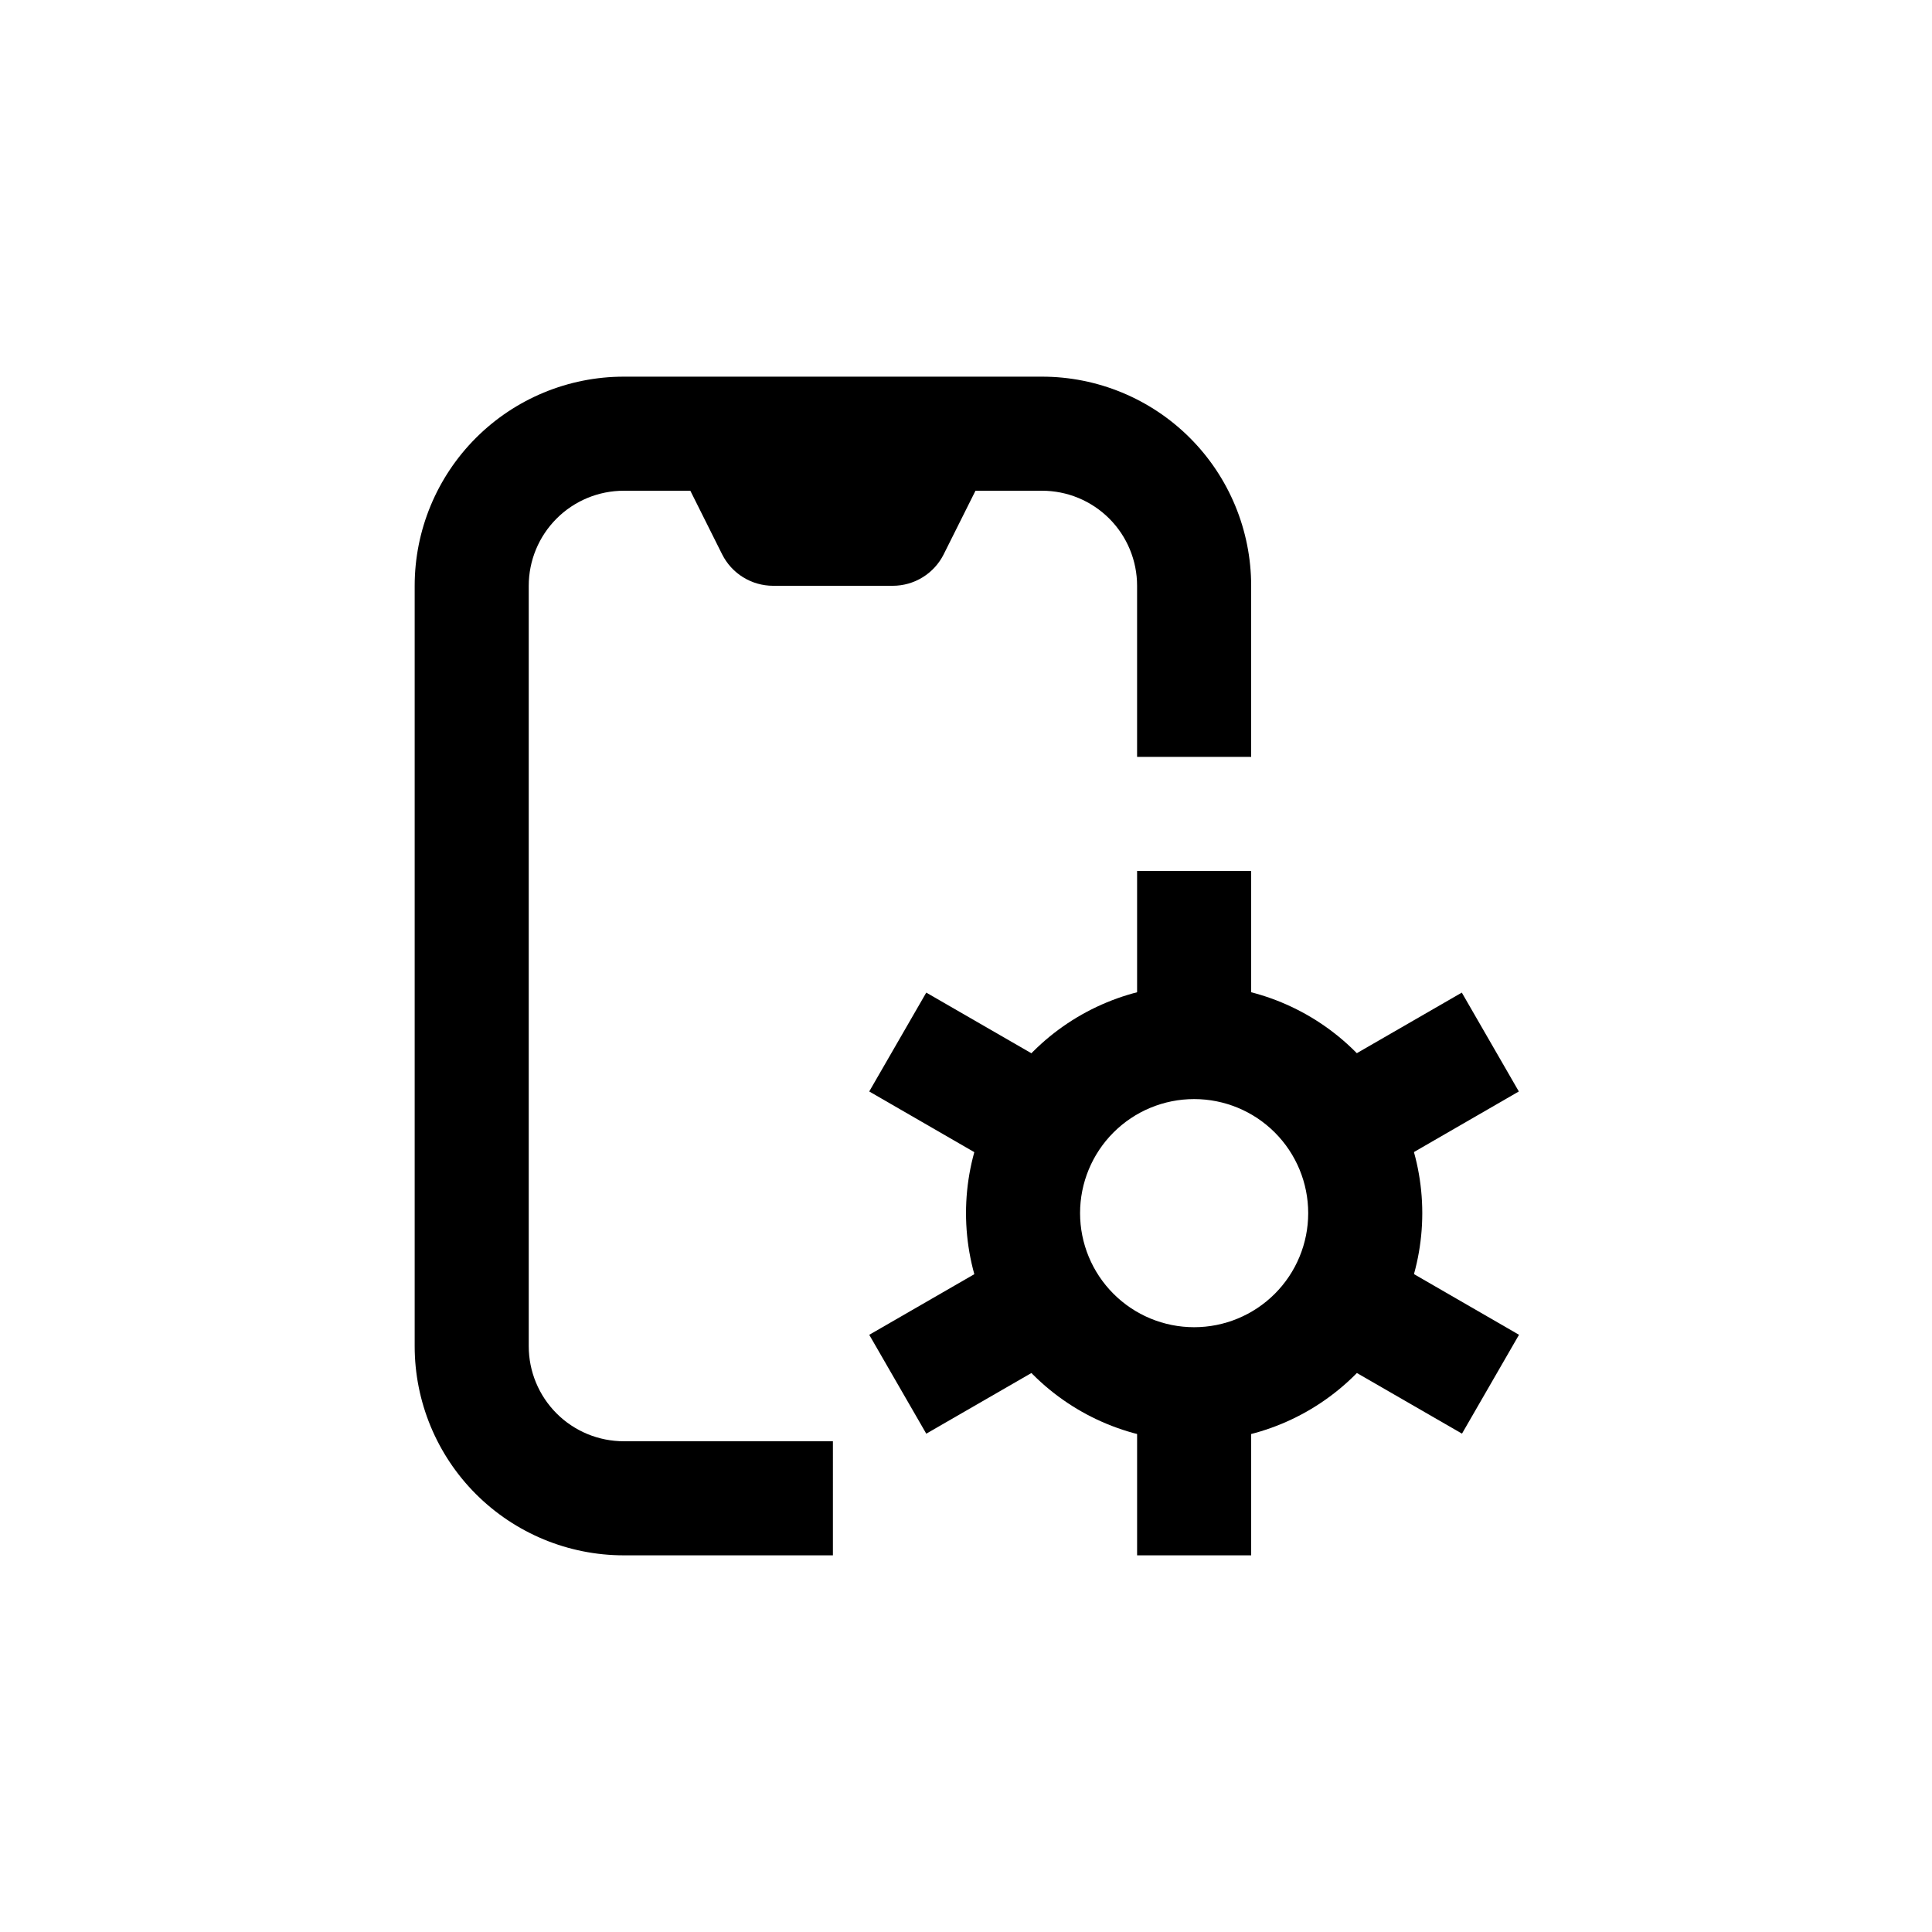
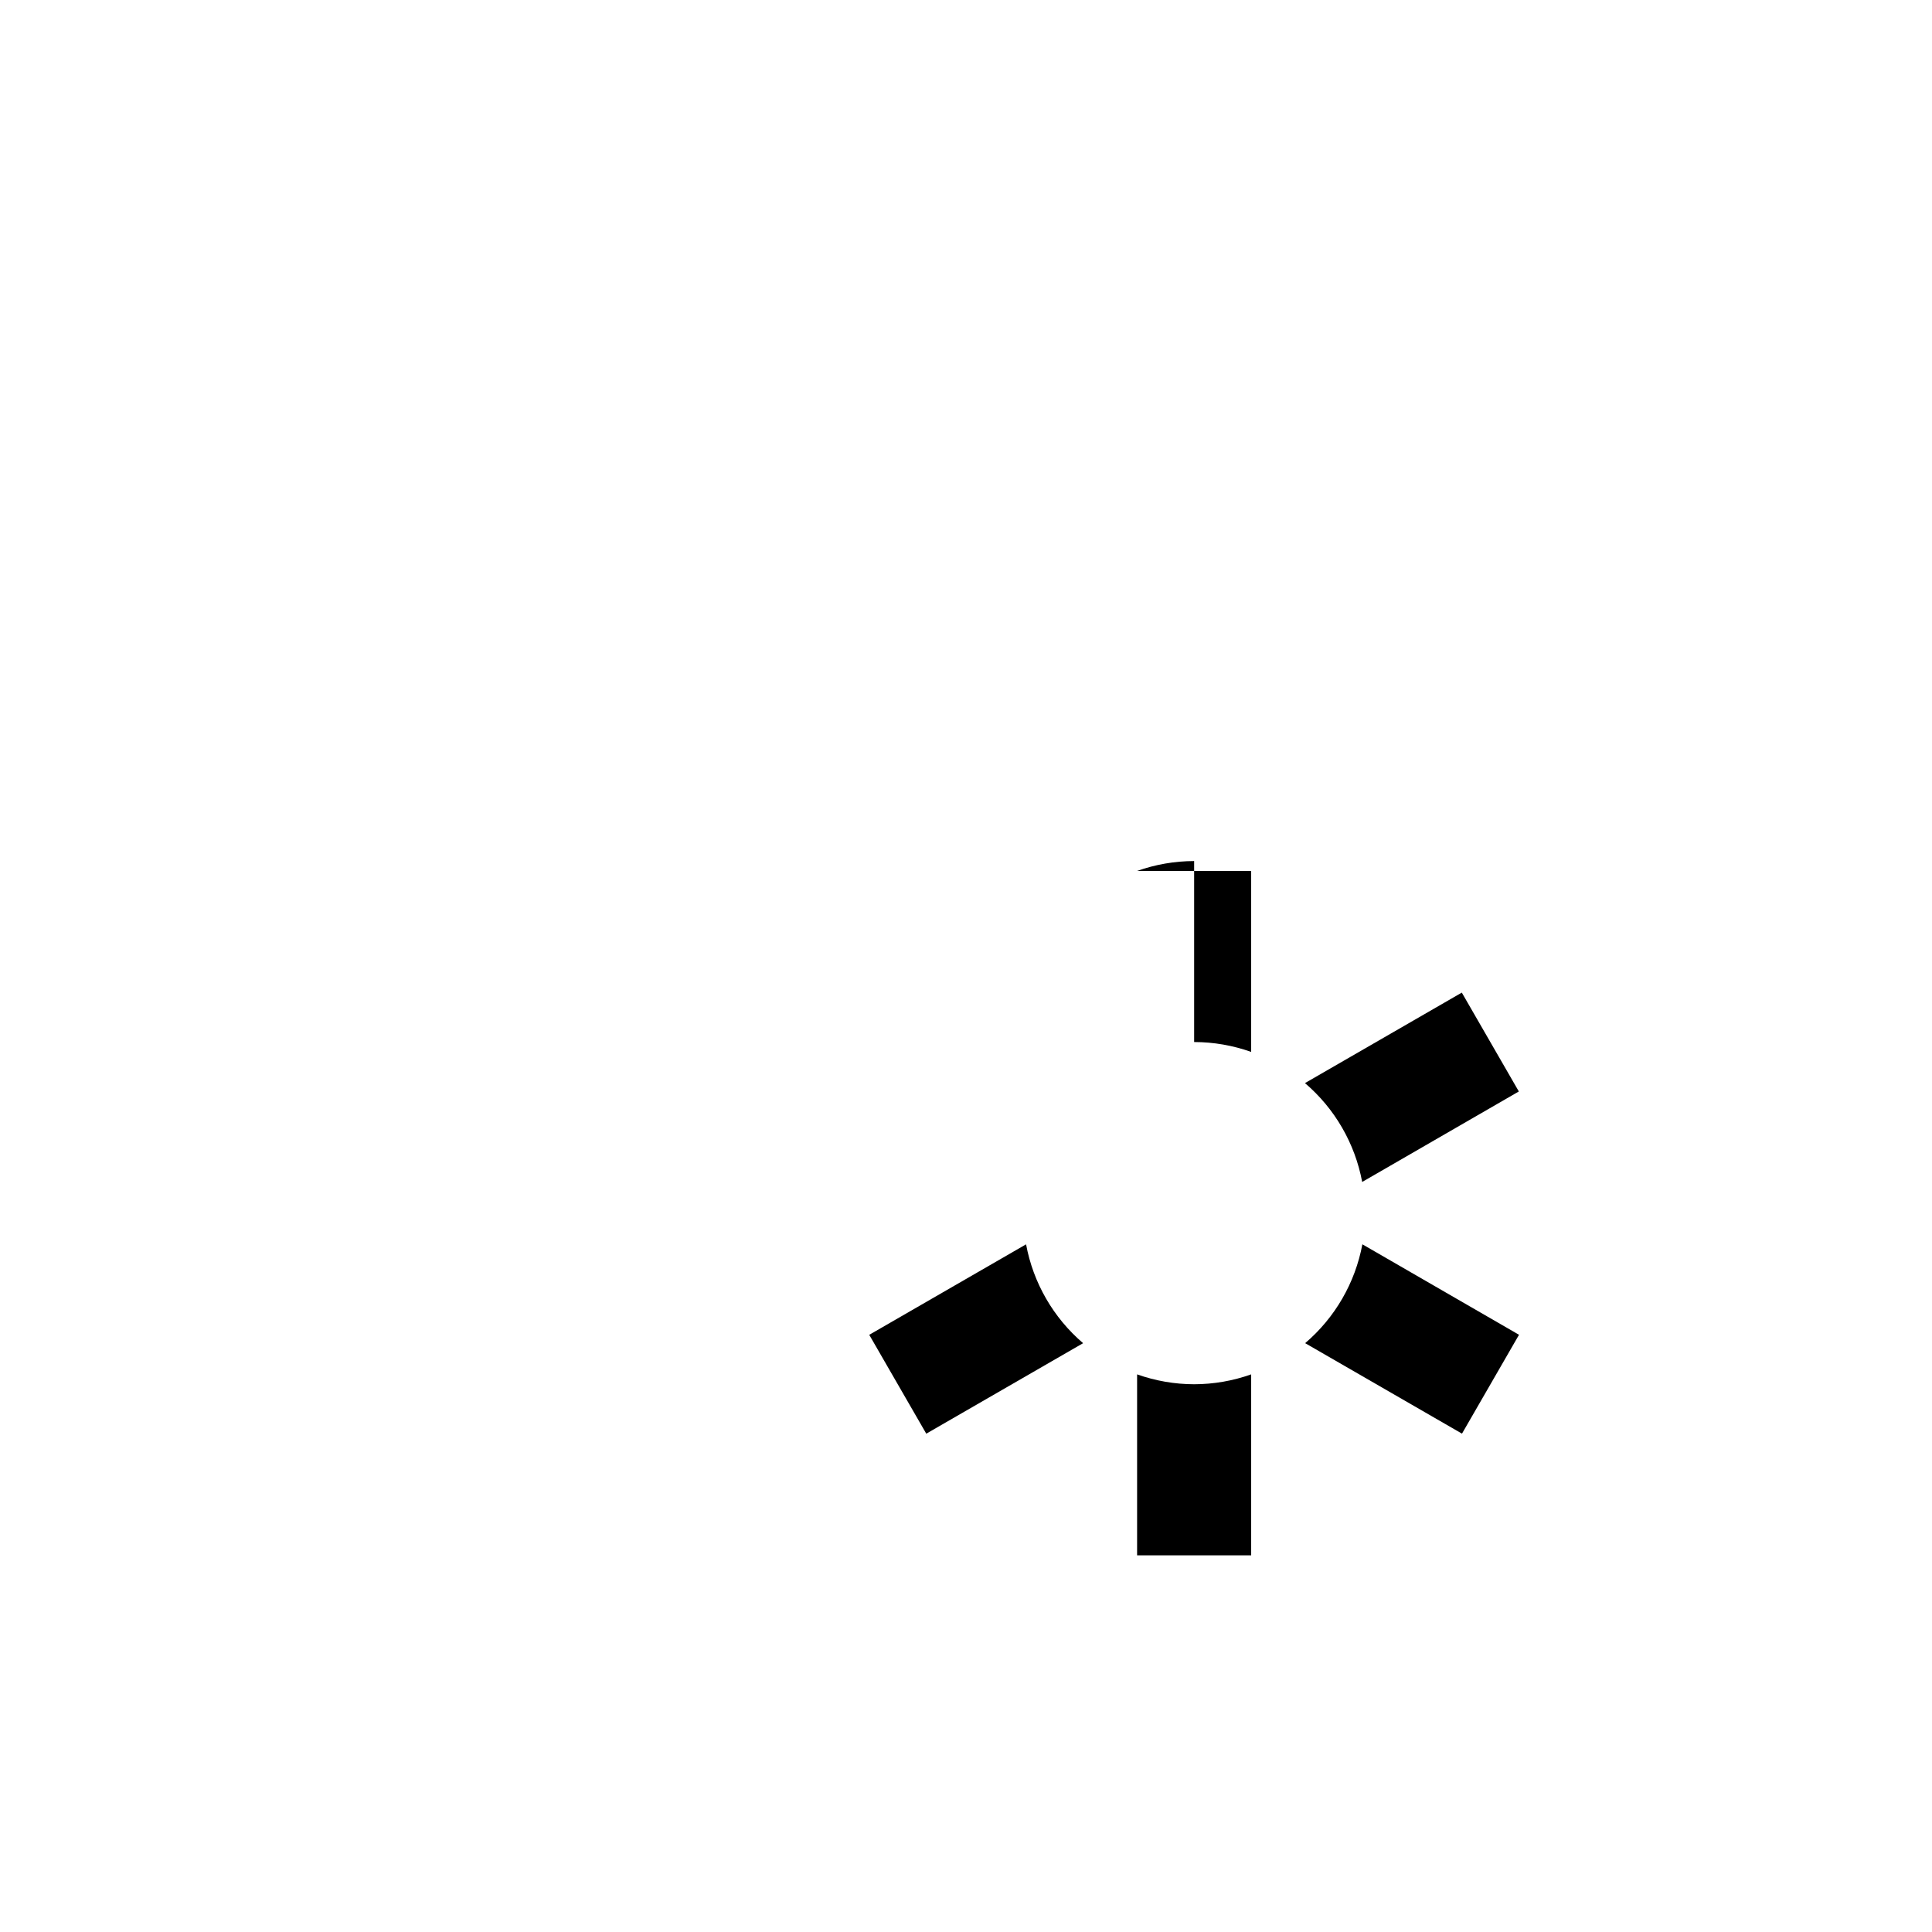
<svg xmlns="http://www.w3.org/2000/svg" fill="#000000" width="800px" height="800px" version="1.1" viewBox="144 144 512 512">
  <g>
-     <path d="m460.46 525.95c-16.035 0-31.414-6.367-42.75-17.707-11.34-11.336-17.707-26.715-17.707-42.75 0-16.031 6.367-31.41 17.707-42.75 11.336-11.336 26.715-17.707 42.75-17.707 16.031 0 31.41 6.371 42.75 17.707 11.336 11.34 17.707 26.719 17.707 42.75 0 16.035-6.371 31.414-17.707 42.75-11.34 11.34-26.719 17.707-42.75 17.707zm0-90.688v0.004c-8.02 0-15.707 3.184-21.375 8.852-5.672 5.672-8.855 13.359-8.855 21.375 0 8.02 3.184 15.707 8.855 21.375 5.668 5.672 13.355 8.855 21.375 8.855 8.016 0 15.703-3.184 21.375-8.855 5.668-5.668 8.852-13.355 8.852-21.375 0-8.016-3.184-15.703-8.852-21.375-5.672-5.668-13.359-8.852-21.375-8.852z" />
-     <path d="m364.73 556.18h-55.418c-14.699 0-28.793-5.84-39.188-16.23-10.391-10.395-16.23-24.492-16.23-39.188v-201.52c0-14.699 5.84-28.797 16.23-39.188 10.395-10.395 24.488-16.234 39.188-16.234h110.84c14.695 0 28.793 5.84 39.188 16.234 10.391 10.391 16.23 24.488 16.23 39.188v45.344l-30.23-0.004v-45.34c0-6.684-2.652-13.09-7.375-17.812-4.727-4.727-11.133-7.379-17.812-7.379h-110.84c-6.68 0-13.09 2.652-17.812 7.379-4.723 4.723-7.379 11.129-7.379 17.812v201.52c0 6.68 2.656 13.086 7.379 17.812 4.723 4.723 11.133 7.375 17.812 7.375h55.418z" />
-     <path d="m380.6 299.24h-31.738c-2.805-0.004-5.555-0.789-7.941-2.266-2.383-1.477-4.309-3.59-5.562-6.098l-10.934-21.867h80.609l-10.934 21.867h0.004c-1.254 2.508-3.18 4.621-5.566 6.098-2.383 1.477-5.133 2.262-7.938 2.266z" />
-     <path d="m460.46 420.15c5.148 0.008 10.262 0.895 15.113 2.617v-47.961h-30.23v47.961c4.856-1.723 9.965-2.609 15.117-2.617z" />
-     <path d="m431.03 431.03-41.562-23.98-15.113 26.199 41.516 23.98h-0.004c1.906-10.211 7.258-19.461 15.164-26.199z" />
+     <path d="m460.46 420.15c5.148 0.008 10.262 0.895 15.113 2.617v-47.961h-30.23c4.856-1.723 9.965-2.609 15.117-2.617z" />
    <path d="m504.99 457.23 41.516-23.98-15.113-26.199-41.562 23.98h-0.004c7.906 6.738 13.258 15.988 15.164 26.199z" />
    <path d="m415.92 473.76-41.562 23.98 15.113 26.199 41.562-23.98v-0.004c-7.887-6.746-13.223-15.992-15.113-26.195z" />
    <path d="m489.88 499.95 41.562 23.98 15.113-26.199-41.516-23.98 0.004 0.004c-1.906 10.211-7.258 19.457-15.164 26.195z" />
    <path d="m460.46 510.84c-5.152-0.008-10.262-0.895-15.117-2.617v47.961h30.23v-47.961c-4.852 1.723-9.965 2.609-15.113 2.617z" />
  </g>
</svg>